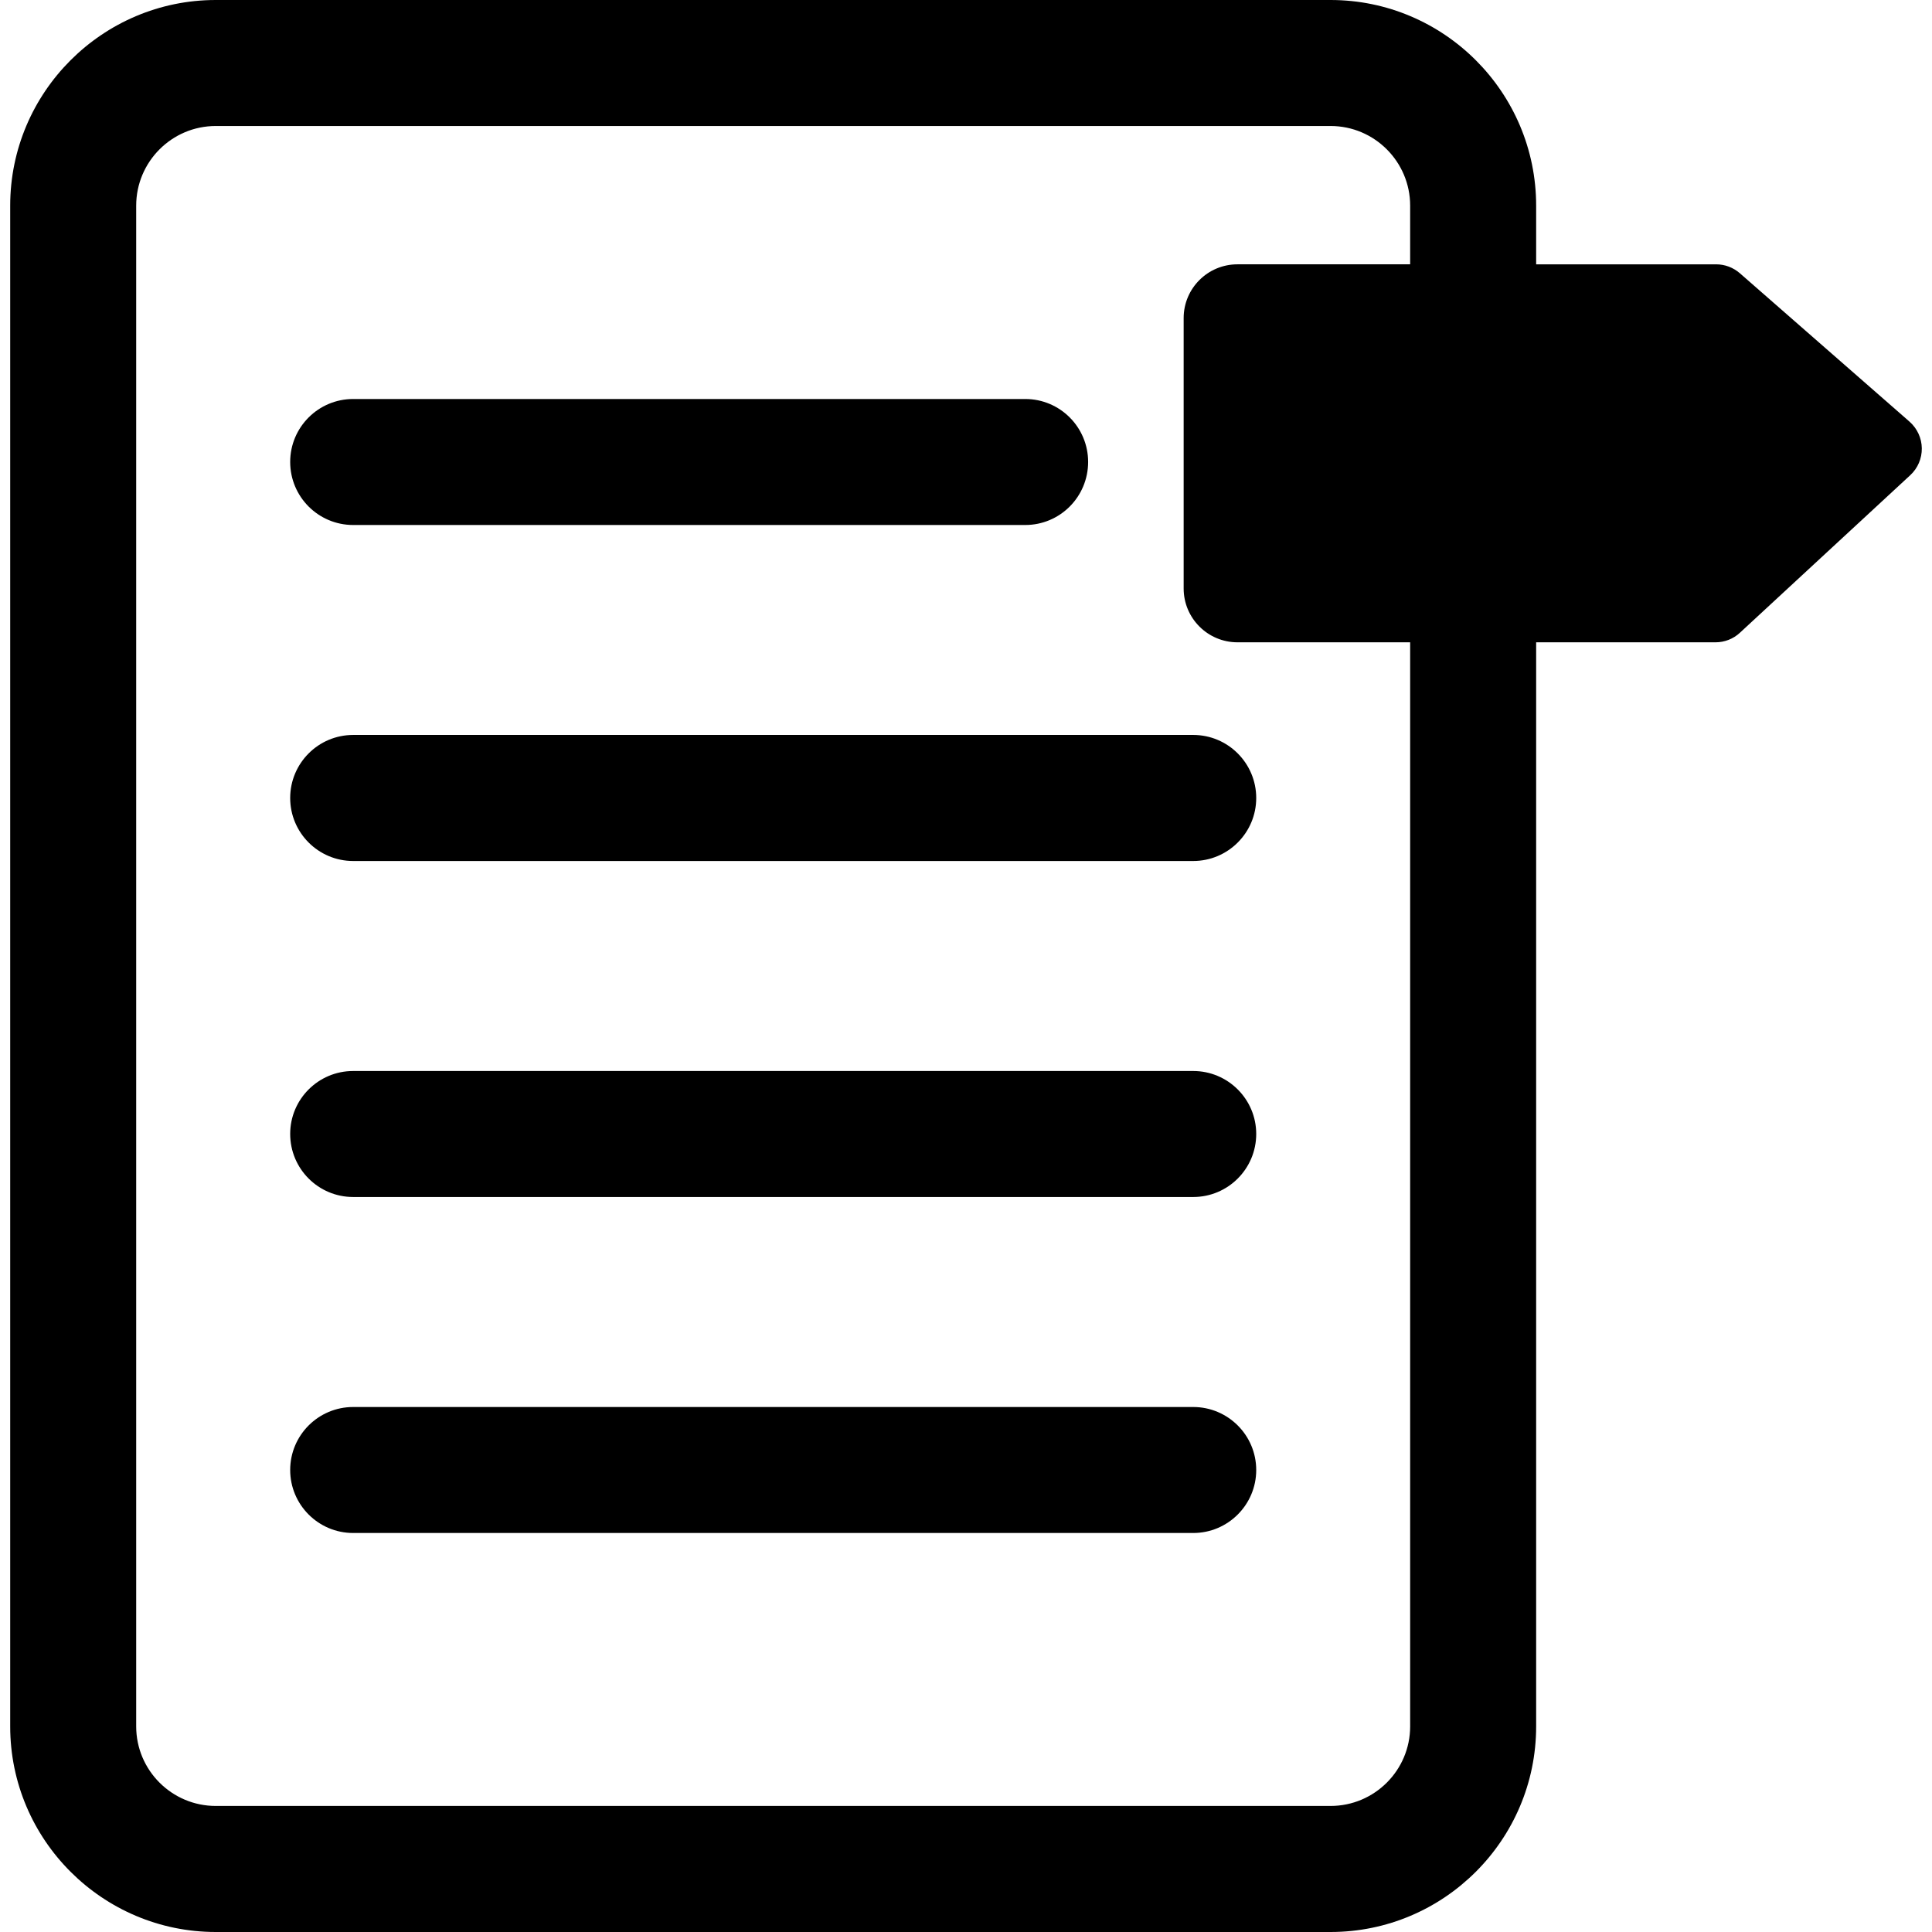
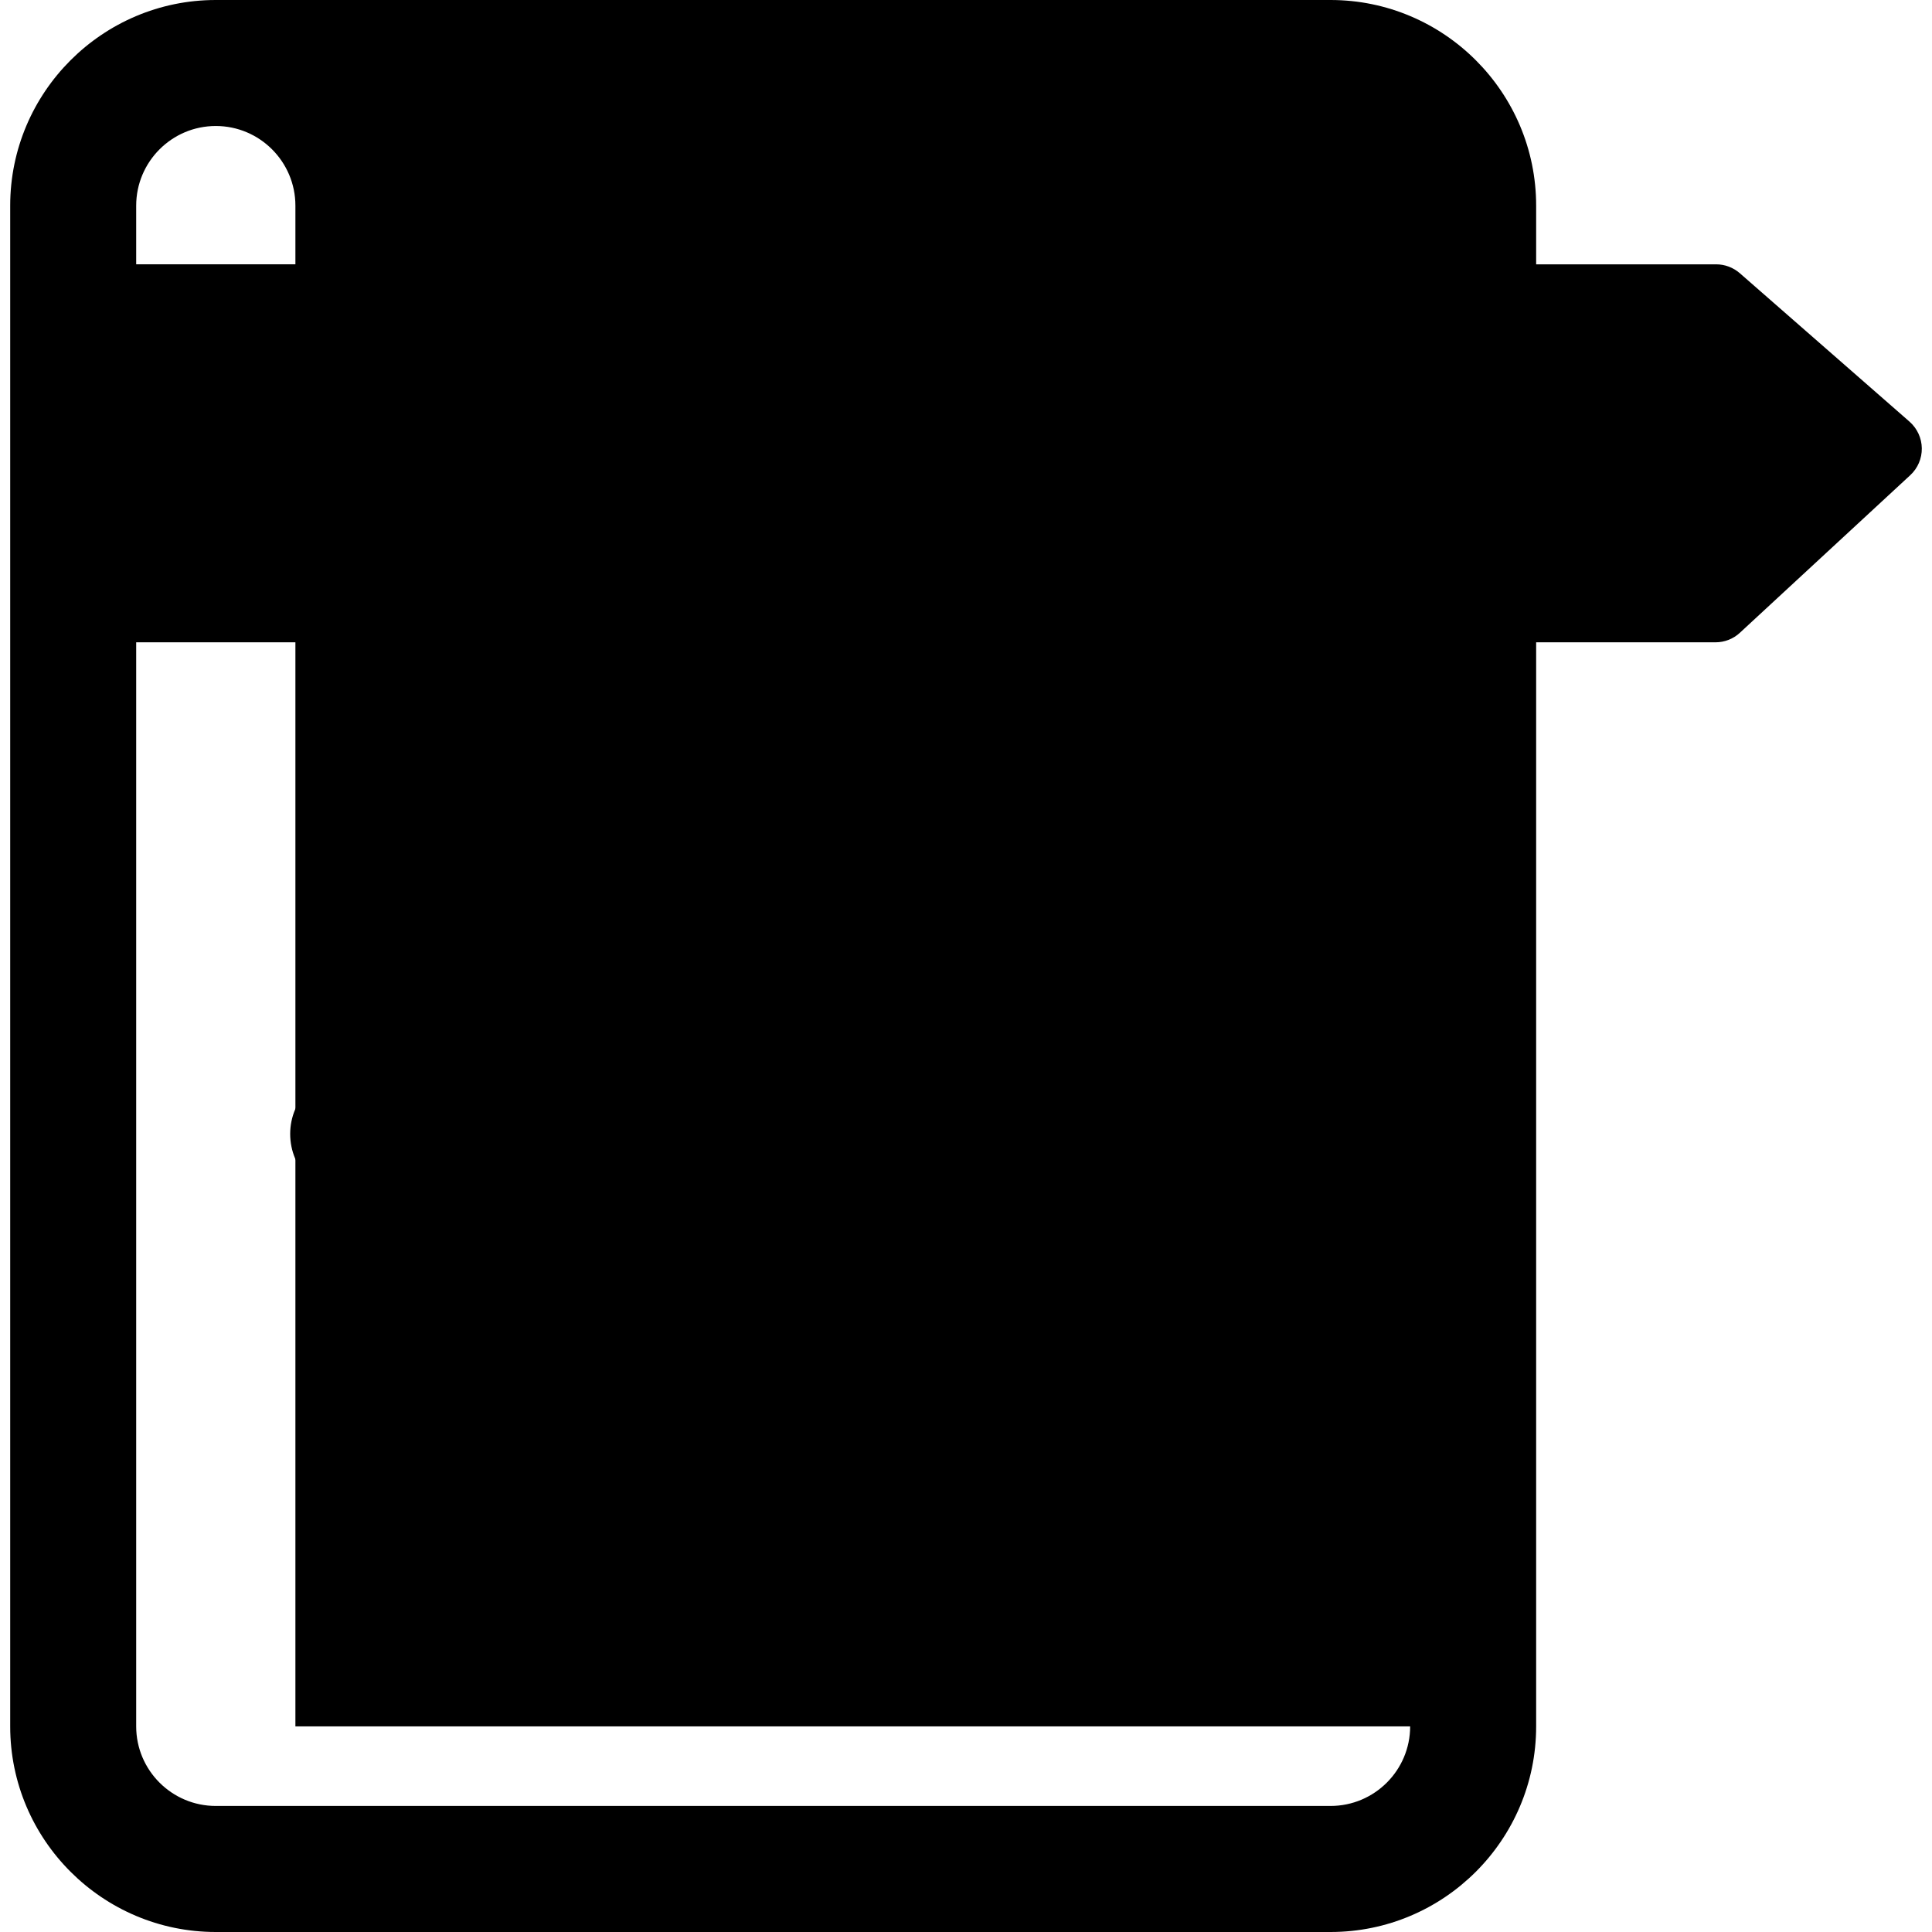
<svg xmlns="http://www.w3.org/2000/svg" fill="#000000" height="800px" width="800px" version="1.1" id="Capa_1" viewBox="0 0 483.826 483.826" xml:space="preserve">
  <g>
    <g>
-       <path d="M478.2,105.595l-42.505-37.179c-1.656-1.435-3.751-2.222-5.942-2.222h-45.059V51.505c0-28.4-23.088-51.505-51.489-51.505    H54.041C25.673,0,2.553,23.104,2.553,51.505v380.833c0,28.4,23.12,51.488,51.488,51.488h279.164    c28.401,0,51.489-23.088,51.489-51.488V160.852h44.917c2.271,0,4.46-0.852,6.114-2.397l42.664-39.463    c1.875-1.734,2.916-4.177,2.884-6.729C481.24,109.708,480.122,107.297,478.2,105.595z M353.141,432.338    c0,10.985-8.936,19.921-19.936,19.921H54.041c-11,0-19.936-8.935-19.936-19.921V51.505c0-11,8.936-19.952,19.936-19.952h279.164    c11,0,19.936,8.952,19.936,19.952v14.689h-43.245c-7.44,0-13.475,6.02-13.475,13.459v67.722c0,7.439,6.036,13.477,13.475,13.477    h43.245V432.338z" />
+       <path d="M478.2,105.595l-42.505-37.179c-1.656-1.435-3.751-2.222-5.942-2.222h-45.059V51.505c0-28.4-23.088-51.505-51.489-51.505    H54.041C25.673,0,2.553,23.104,2.553,51.505v380.833c0,28.4,23.12,51.488,51.488,51.488h279.164    c28.401,0,51.489-23.088,51.489-51.488V160.852h44.917c2.271,0,4.46-0.852,6.114-2.397l42.664-39.463    c1.875-1.734,2.916-4.177,2.884-6.729C481.24,109.708,480.122,107.297,478.2,105.595z M353.141,432.338    c0,10.985-8.936,19.921-19.936,19.921H54.041c-11,0-19.936-8.935-19.936-19.921V51.505c0-11,8.936-19.952,19.936-19.952c11,0,19.936,8.952,19.936,19.952v14.689h-43.245c-7.44,0-13.475,6.02-13.475,13.459v67.722c0,7.439,6.036,13.477,13.475,13.477    h43.245V432.338z" />
    </g>
    <g>
      <path d="M88.447,131.473h168.305c8.7,0,15.745-7.061,15.745-15.791c0-8.7-7.044-15.761-15.745-15.761H88.447    c-8.716,0-15.777,7.061-15.777,15.761C72.67,124.412,79.73,131.473,88.447,131.473z" />
    </g>
    <g>
-       <path d="M88.447,184.051c-8.716,0-15.777,7.074-15.777,15.791c0,8.699,7.061,15.775,15.777,15.775h210.368    c8.7,0,15.777-7.076,15.777-15.775c0-8.717-7.077-15.791-15.777-15.791H88.447z" />
-     </g>
+       </g>
    <g>
      <path d="M298.815,268.21H88.447c-8.716,0-15.777,7.061-15.777,15.761c0,8.732,7.061,15.792,15.777,15.792h210.368    c8.7,0,15.777-7.06,15.777-15.792C314.592,275.271,307.515,268.21,298.815,268.21z" />
    </g>
    <g>
-       <path d="M298.815,352.354H88.447c-8.716,0-15.777,7.061-15.777,15.775c0,8.7,7.061,15.775,15.777,15.775h210.368    c8.7,0,15.777-7.075,15.777-15.775C314.592,359.415,307.515,352.354,298.815,352.354z" />
-     </g>
+       </g>
  </g>
</svg>